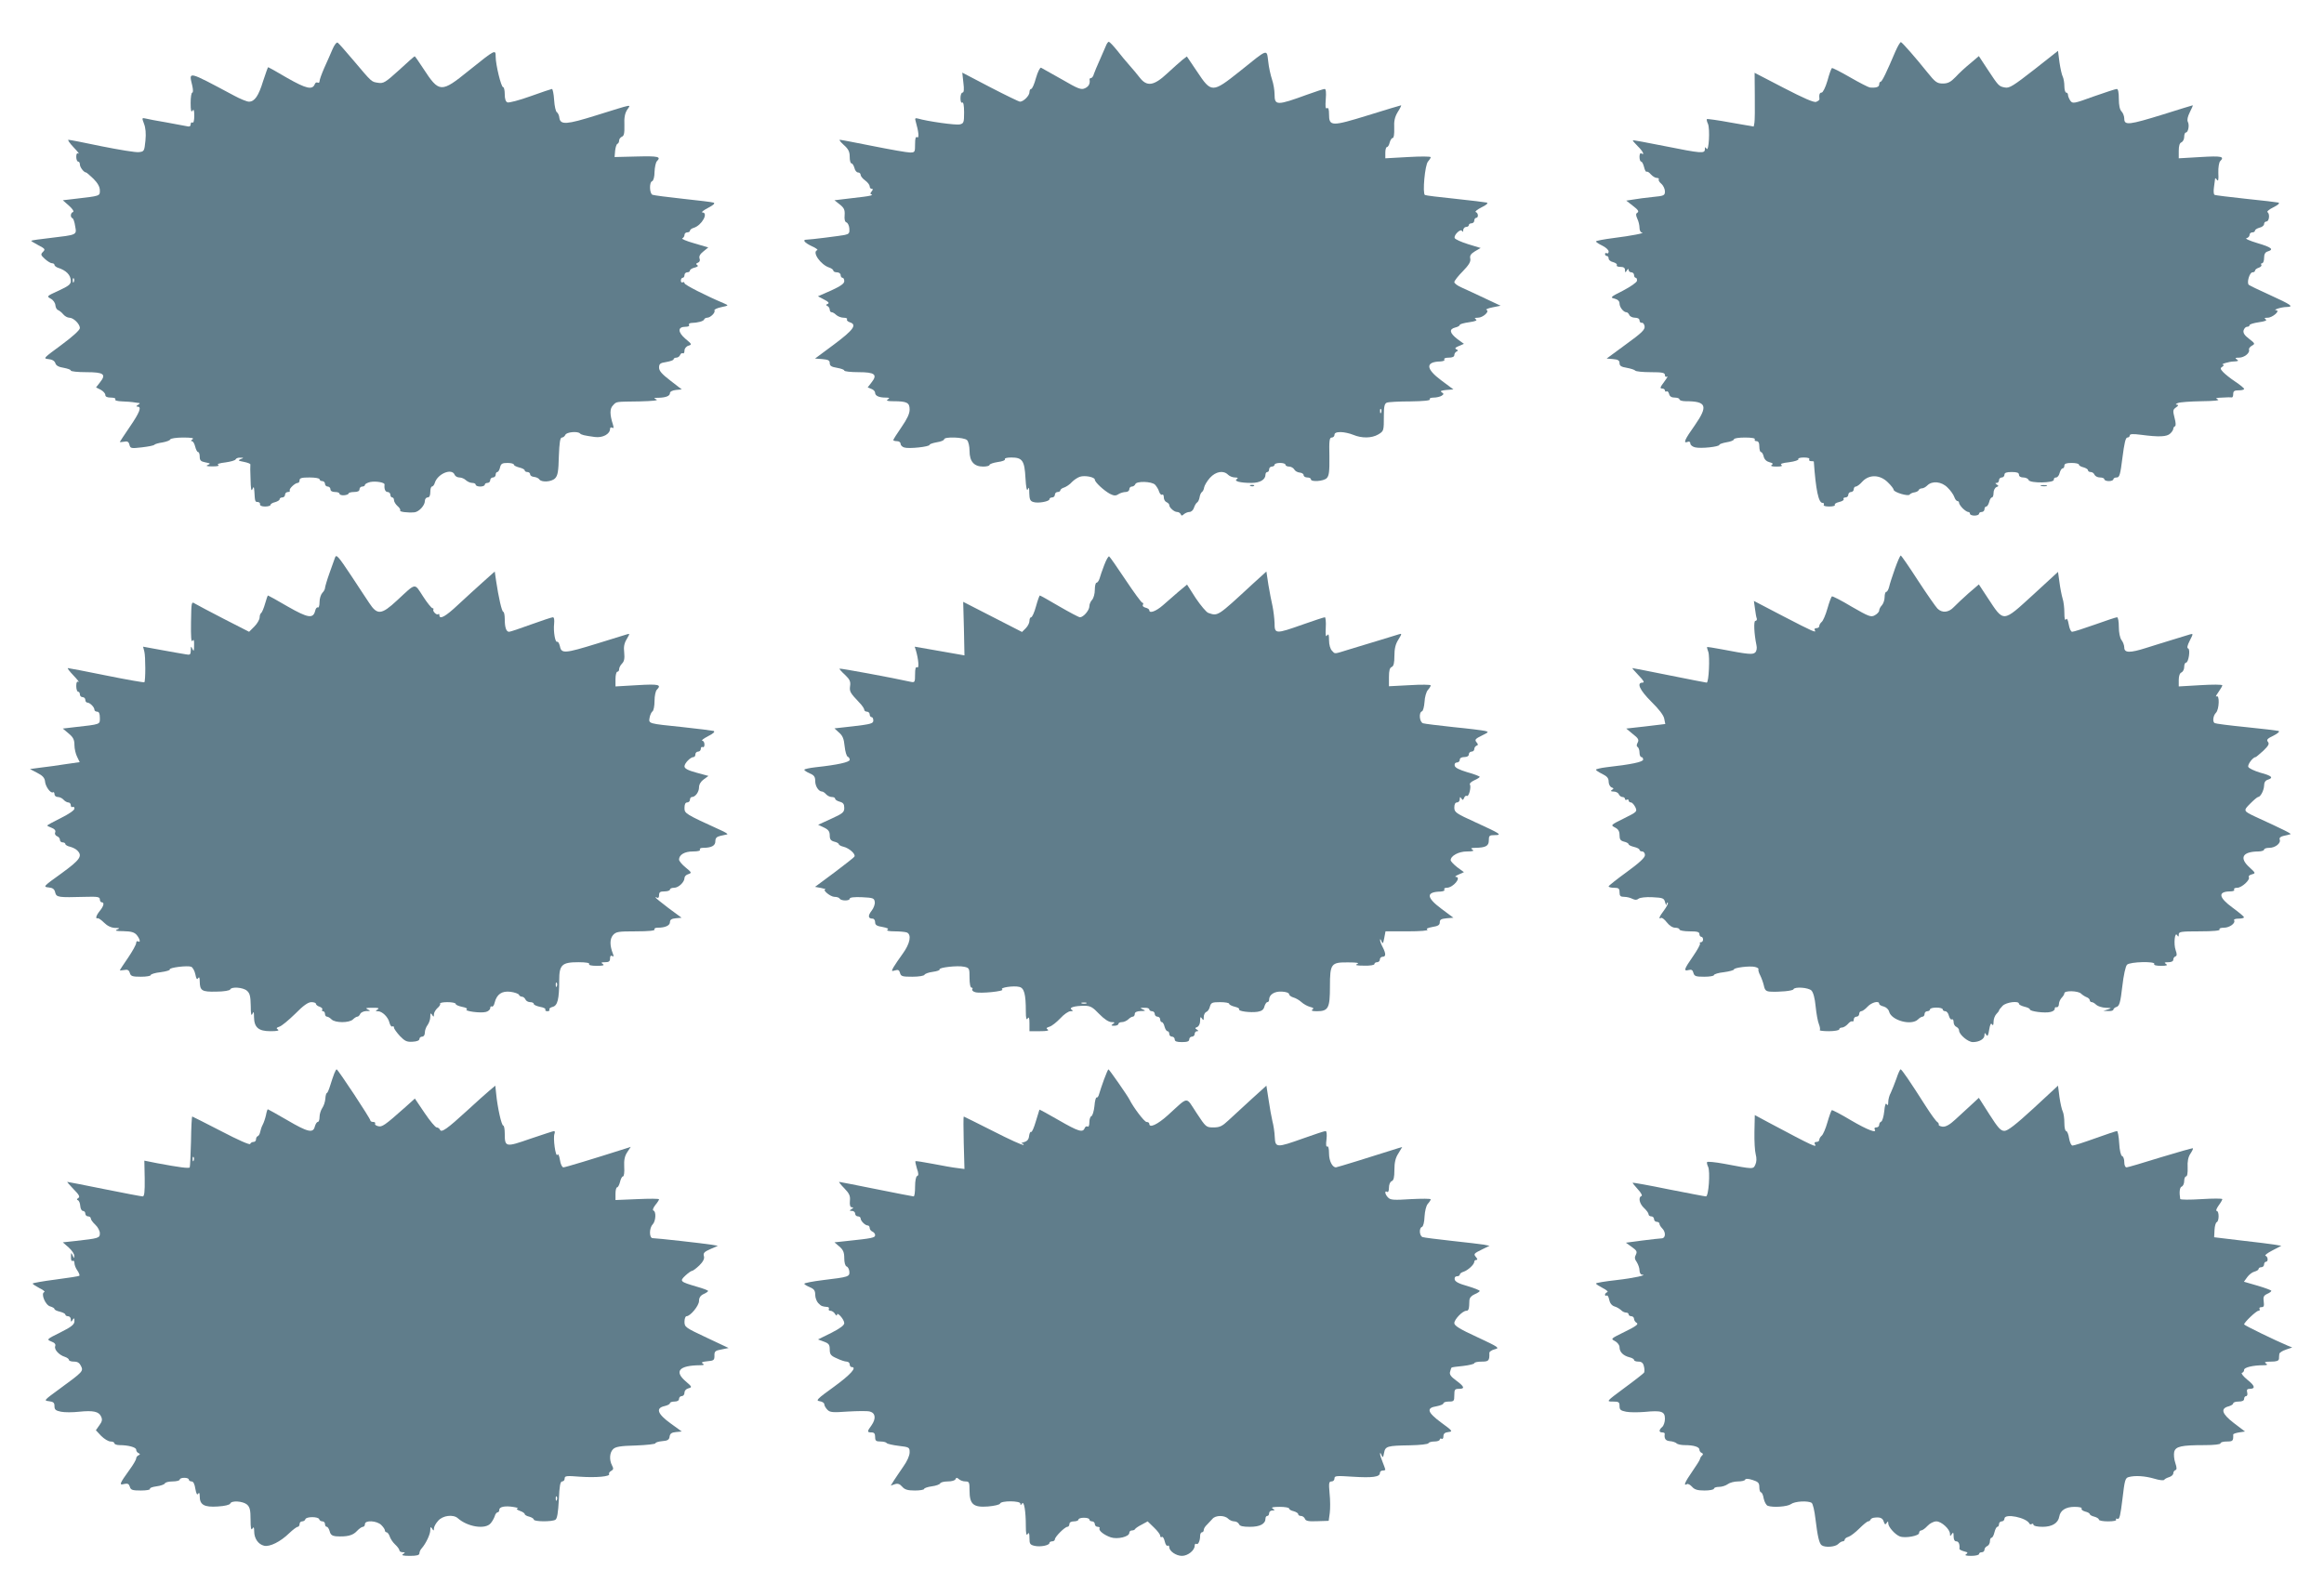
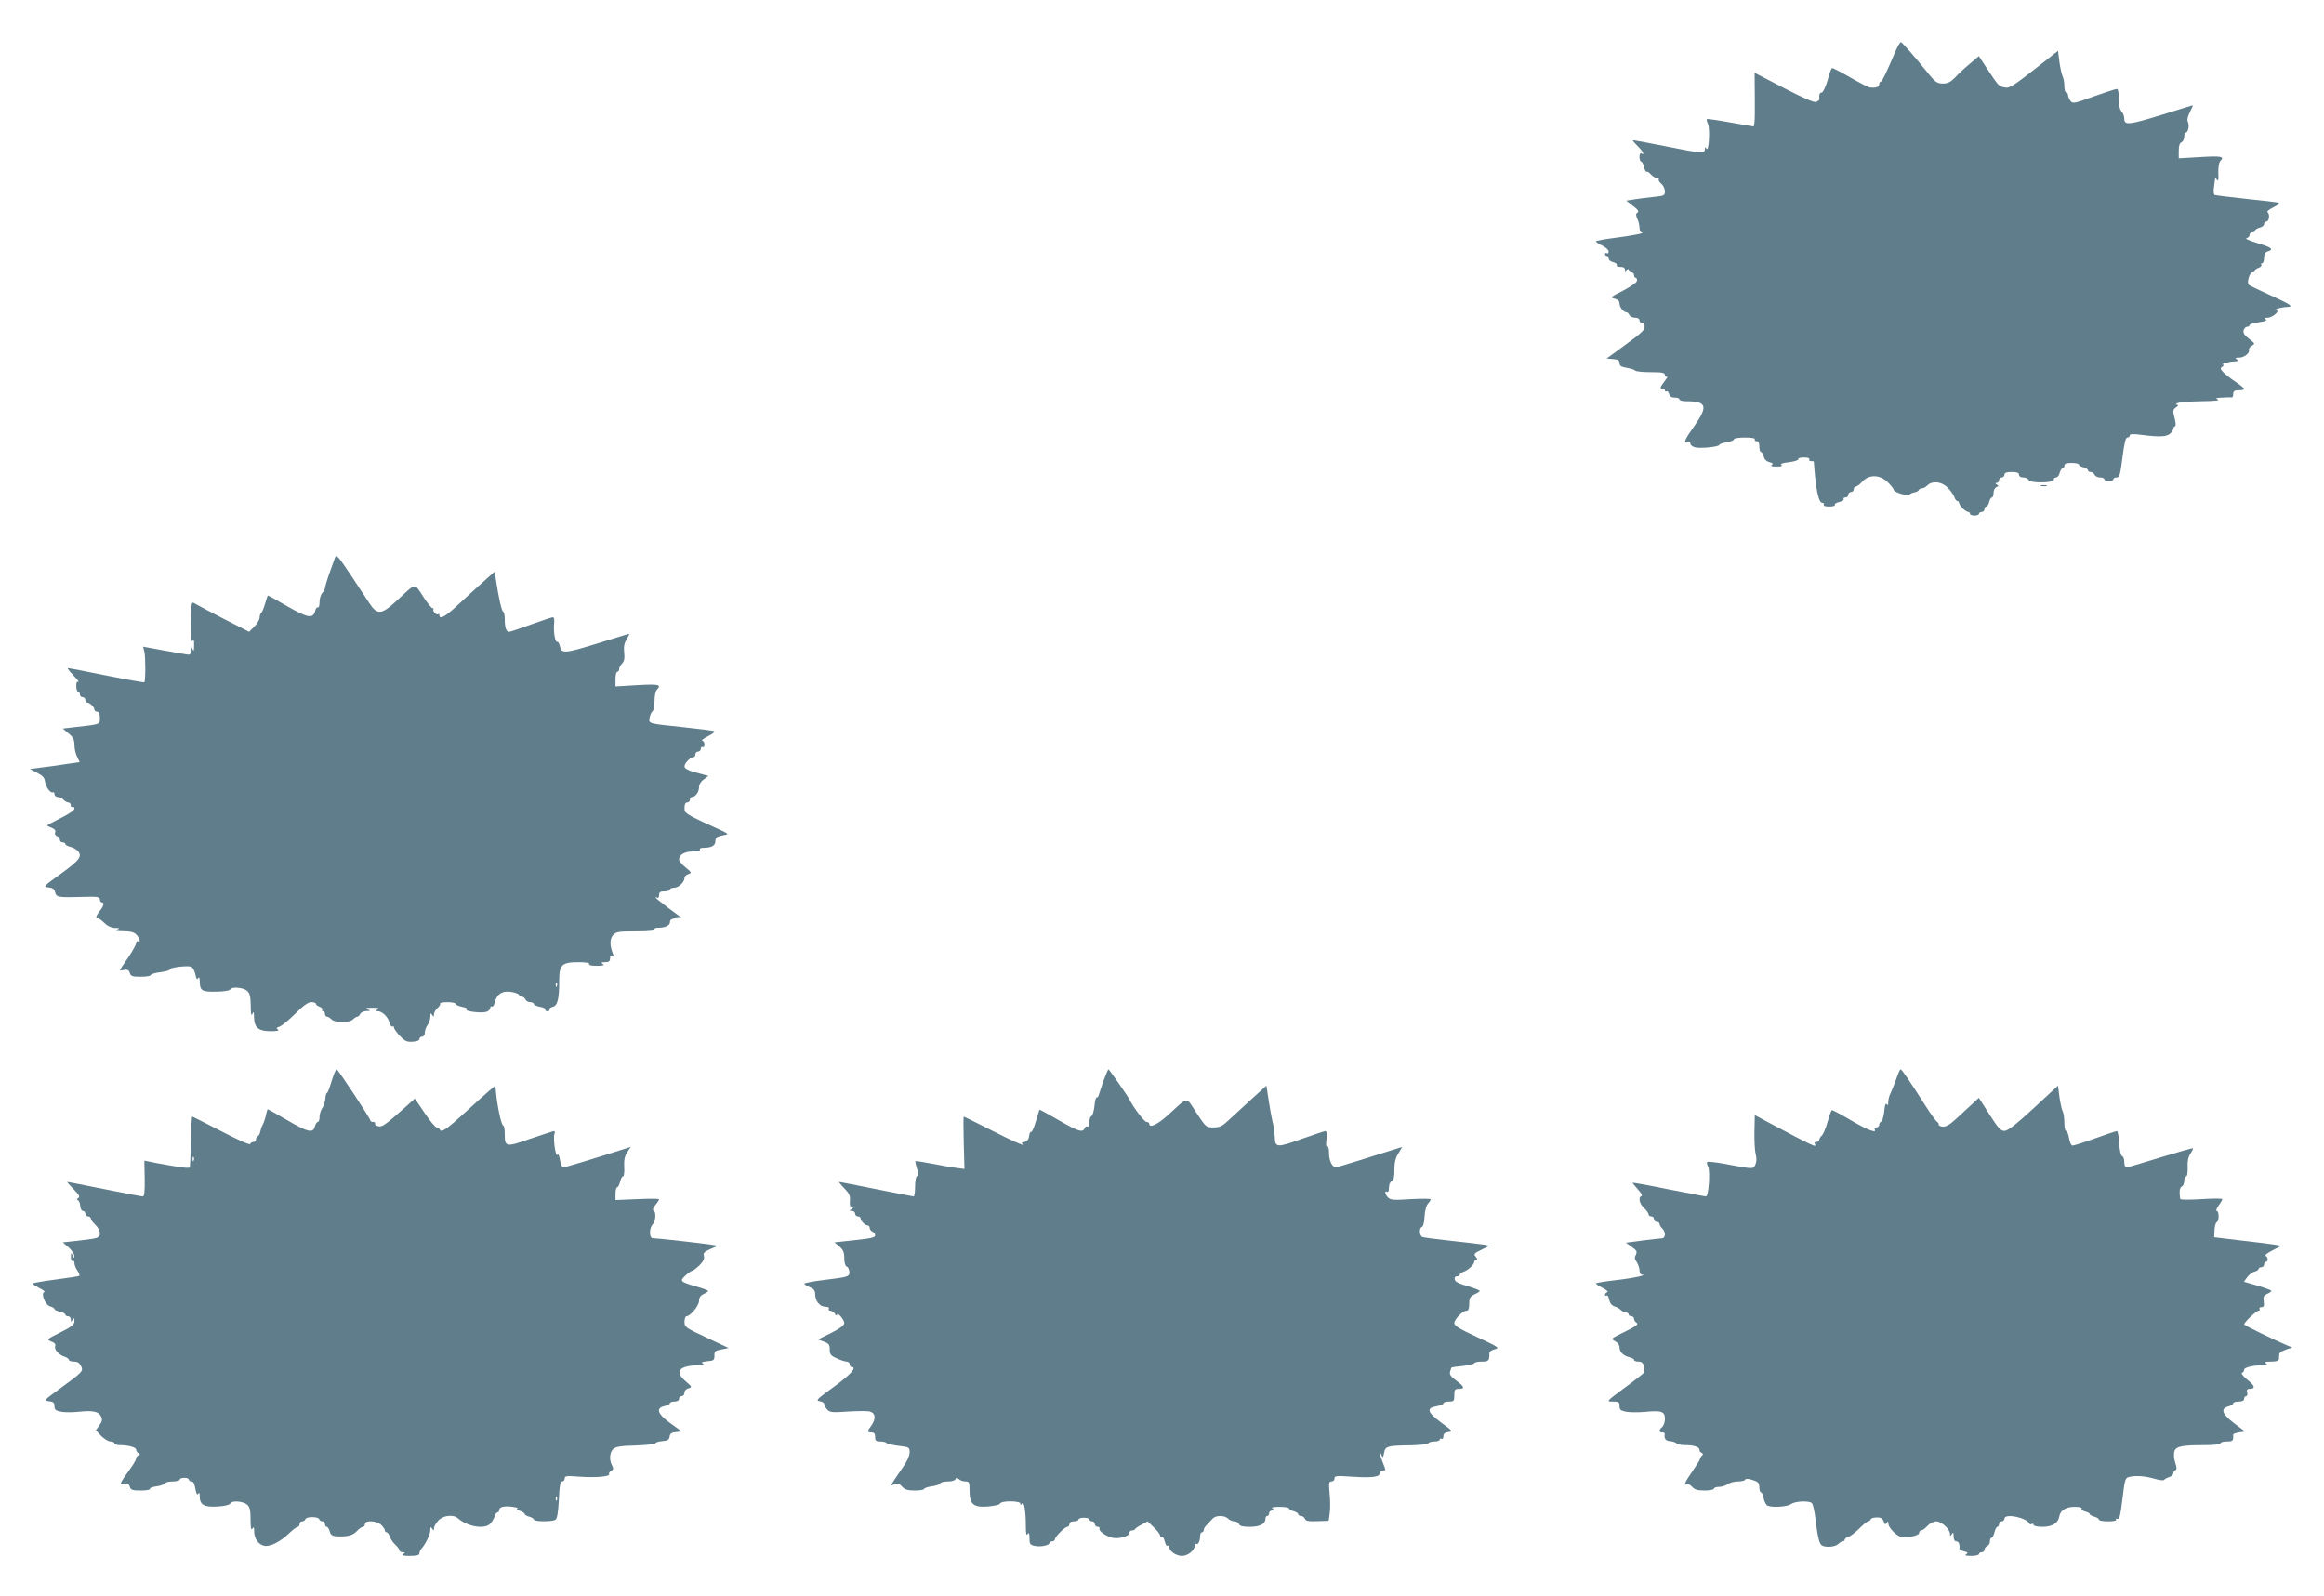
<svg xmlns="http://www.w3.org/2000/svg" version="1.0" width="1280pt" height="879pt" viewBox="0 0 1280 879" preserveAspectRatio="xMidYMid meet">
  <g transform="translate(0,879) scale(0.1,-0.1)" fill="#607d8b" stroke="none">
-     <path d="M1831 8518 c-10 -24 -30 -69 -45 -102 -14 -32 -26 -65 -26 -73 0 -8 -5 -11 -10 -8 -6 3 -13 0 -16 -8 -13 -34 -47 -26 -151 33 -56 33 -104 60 -106 60 -2 0 -14 -35 -28 -77 -25 -82 -47 -113 -78 -113 -11 0 -48 15 -83 34 -259 138 -248 135 -229 54 5 -22 5 -38 0 -38 -5 0 -9 -26 -9 -57 0 -41 3 -54 10 -43 7 11 10 3 10 -28 0 -26 -4 -41 -10 -37 -5 3 -10 -1 -10 -10 0 -11 -7 -14 -22 -10 -13 2 -63 12 -113 21 -49 8 -100 18 -112 21 -22 5 -22 4 -10 -28 9 -23 12 -54 8 -94 -6 -58 -7 -60 -37 -63 -17 -2 -108 13 -203 32 -95 20 -177 36 -184 36 -6 0 7 -19 28 -41 22 -23 34 -39 28 -35 -9 5 -13 -1 -13 -18 0 -14 5 -26 10 -26 6 0 10 -7 10 -16 0 -15 22 -44 34 -44 3 0 21 -16 41 -35 24 -24 35 -45 35 -64 0 -31 4 -30 -144 -47 l-60 -7 34 -30 c20 -18 29 -32 22 -35 -14 -4 -16 -29 -3 -34 5 -1 12 -22 15 -44 9 -49 12 -47 -139 -65 -55 -6 -102 -13 -103 -15 -2 -1 15 -12 38 -24 38 -20 41 -23 27 -37 -14 -14 -13 -18 10 -39 14 -13 32 -24 39 -24 8 0 14 -4 14 -9 0 -5 8 -11 17 -15 48 -15 73 -41 73 -74 0 -18 -13 -28 -67 -53 -66 -30 -67 -31 -44 -44 14 -7 25 -23 26 -36 1 -13 8 -25 15 -27 7 -3 20 -13 28 -23 9 -11 24 -19 34 -19 23 0 58 -35 58 -57 0 -11 -41 -48 -102 -93 -99 -73 -102 -75 -71 -78 21 -2 34 -10 38 -23 4 -13 19 -21 46 -25 21 -4 39 -10 39 -15 0 -5 38 -9 85 -9 97 0 112 -11 75 -57 l-21 -27 26 -13 c14 -8 25 -20 25 -28 0 -10 10 -15 31 -15 17 0 28 -4 24 -10 -4 -6 12 -10 39 -11 25 -1 51 -3 56 -4 6 -1 18 -3 28 -4 15 -1 15 -3 2 -11 -10 -6 -11 -10 -2 -10 23 0 12 -31 -43 -111 -30 -44 -55 -82 -55 -83 0 -2 11 -1 24 1 17 4 25 0 29 -17 5 -20 9 -21 69 -14 35 4 65 10 68 14 3 4 23 10 45 13 22 4 41 11 43 17 2 5 34 10 70 10 47 0 63 -3 52 -10 -9 -6 -10 -10 -3 -10 6 0 14 -13 18 -30 4 -16 11 -30 16 -30 5 0 9 -11 9 -25 0 -21 6 -27 32 -32 27 -5 29 -7 13 -14 -14 -5 -7 -8 25 -8 28 0 40 3 32 8 -9 5 6 10 40 14 29 4 54 11 56 17 2 5 13 10 25 9 21 0 21 -1 2 -8 -16 -7 -13 -9 18 -15 20 -4 36 -10 36 -14 -1 -4 -1 -41 1 -82 1 -52 4 -69 10 -55 7 17 9 15 11 -12 3 -56 4 -58 19 -58 8 -1 14 -6 12 -13 -1 -7 10 -12 28 -12 16 0 30 4 30 9 0 5 11 12 25 15 14 4 25 11 25 16 0 6 7 10 15 10 8 0 15 7 15 15 0 8 7 15 16 15 8 0 13 4 10 8 -6 9 29 42 44 42 6 0 10 7 10 15 0 12 13 15 55 15 30 0 55 -4 55 -10 0 -5 7 -10 15 -10 8 0 15 -7 15 -15 0 -8 7 -15 15 -15 8 0 15 -7 15 -15 0 -9 9 -15 25 -15 14 0 25 -4 25 -10 0 -5 11 -9 25 -8 14 1 25 6 25 10 0 4 14 8 30 8 20 0 30 5 30 15 0 8 7 15 15 15 8 0 15 4 15 9 0 5 13 12 29 16 30 6 81 -2 79 -14 -3 -24 4 -41 17 -41 8 0 15 -7 15 -15 0 -8 5 -15 10 -15 6 0 10 -7 10 -15 0 -8 9 -23 19 -32 11 -9 18 -20 15 -25 -5 -7 39 -13 78 -10 25 2 58 38 58 62 0 11 7 20 15 20 10 0 15 10 15 30 0 17 4 30 9 30 5 0 13 9 16 21 16 50 94 82 109 44 3 -8 15 -15 26 -15 12 0 28 -7 36 -15 9 -8 24 -15 35 -15 10 0 19 -4 19 -10 0 -5 11 -10 25 -10 14 0 25 5 25 10 0 6 7 10 15 10 8 0 15 7 15 15 0 8 7 15 15 15 8 0 15 7 15 15 0 8 4 15 9 15 5 0 12 11 15 25 5 21 12 25 41 25 19 0 35 -4 35 -9 0 -5 14 -12 30 -16 17 -4 30 -11 30 -16 0 -5 7 -9 15 -9 8 0 15 -6 15 -13 0 -7 10 -13 22 -14 11 -1 24 -7 28 -13 11 -18 67 -15 87 5 15 15 19 38 21 122 3 76 7 103 17 103 7 0 15 7 19 15 6 15 66 21 80 8 7 -8 23 -12 82 -20 43 -6 84 16 84 45 0 7 5 10 12 6 8 -5 9 0 4 17 -18 56 -18 88 0 106 21 22 10 20 147 22 73 2 105 5 92 11 -17 7 -15 9 12 9 41 1 63 10 63 26 0 8 14 15 33 17 l32 3 -62 48 c-47 36 -63 54 -63 72 0 21 6 26 40 31 22 4 40 10 40 15 0 5 7 9 15 9 9 0 18 7 21 15 4 8 10 12 15 9 5 -3 9 4 9 15 0 11 9 23 22 27 20 6 19 8 -17 38 -43 37 -43 66 0 66 15 0 24 4 20 10 -3 6 2 10 12 11 37 1 68 10 71 19 2 6 10 10 17 10 18 0 47 29 40 40 -3 5 14 13 37 18 42 9 42 9 18 20 -102 43 -220 103 -220 112 0 6 -4 8 -10 5 -5 -3 -10 1 -10 9 0 9 5 16 10 16 6 0 10 7 10 15 0 8 7 15 15 15 8 0 15 4 15 10 0 5 12 13 26 16 16 4 22 9 14 14 -8 5 -7 9 4 13 10 4 13 13 9 23 -4 12 2 24 21 39 l27 22 -78 23 c-43 12 -72 25 -65 27 6 3 12 11 12 19 0 8 7 14 15 14 8 0 15 4 15 9 0 5 9 13 21 16 45 14 83 84 47 85 -7 1 7 12 32 25 30 16 40 25 30 29 -8 3 -84 12 -168 21 -84 9 -160 19 -168 22 -17 6 -19 70 -2 75 7 3 13 24 13 51 1 26 7 53 13 59 25 25 8 29 -110 26 l-123 -3 3 35 c2 19 8 37 13 38 5 2 9 10 9 18 0 8 7 17 15 21 12 4 15 19 14 64 -2 41 3 65 15 84 21 32 41 35 -172 -31 -160 -50 -195 -53 -201 -14 -1 14 -8 28 -14 32 -6 3 -13 34 -15 67 -2 34 -8 61 -12 61 -3 0 -57 -18 -118 -40 -61 -22 -118 -37 -127 -34 -10 4 -15 19 -15 45 0 21 -4 39 -9 39 -11 0 -41 124 -41 168 0 41 -1 41 -148 -77 -153 -124 -163 -123 -251 12 -24 37 -45 67 -47 67 -2 0 -41 -34 -86 -76 -75 -68 -86 -75 -116 -70 -37 6 -32 1 -135 123 -43 51 -82 95 -87 98 -6 4 -19 -13 -29 -37z m-1424 -1280 c-3 -8 -6 -5 -6 6 -1 11 2 17 5 13 3 -3 4 -12 1 -19z" />
-     <path d="M6090 8535 c-6 -15 -21 -49 -34 -78 -13 -29 -27 -62 -31 -74 -3 -13 -11 -23 -16 -23 -5 0 -8 -3 -8 -7 4 -24 -4 -39 -25 -49 -21 -10 -37 -4 -128 49 -56 32 -108 61 -114 64 -6 2 -18 -22 -28 -56 -9 -34 -21 -61 -27 -61 -5 0 -9 -8 -9 -18 0 -19 -33 -52 -52 -52 -6 0 -80 36 -165 80 l-153 80 6 -55 c5 -38 3 -55 -5 -55 -6 0 -11 -14 -11 -31 0 -17 4 -28 10 -24 6 4 10 -16 10 -54 0 -55 -2 -61 -23 -66 -21 -6 -181 17 -231 32 -16 4 -18 2 -12 -18 16 -55 19 -92 8 -85 -9 5 -12 -6 -12 -38 0 -44 -1 -46 -28 -46 -16 0 -107 16 -202 35 -95 19 -178 35 -184 35 -6 0 4 -13 22 -29 25 -22 32 -37 32 -65 0 -20 4 -36 10 -36 5 0 12 -11 16 -25 3 -14 12 -25 20 -25 8 0 14 -6 14 -13 0 -7 11 -21 25 -31 14 -10 25 -25 25 -32 0 -8 5 -14 11 -14 8 0 8 -4 0 -14 -9 -11 -9 -15 1 -18 7 -3 -14 -8 -47 -12 -33 -4 -82 -10 -109 -13 l-50 -6 29 -23 c24 -19 29 -30 27 -59 -2 -23 1 -37 10 -40 8 -3 15 -19 16 -34 2 -25 -2 -30 -25 -35 -31 -6 -190 -26 -210 -26 -26 0 -12 -17 28 -36 23 -10 36 -20 30 -22 -30 -10 19 -81 67 -96 12 -4 22 -12 22 -17 0 -5 9 -9 20 -9 11 0 20 -7 20 -15 0 -8 5 -15 10 -15 6 0 10 -8 10 -19 0 -13 -20 -27 -72 -51 l-73 -32 34 -18 c24 -12 30 -19 20 -24 -11 -4 -11 -7 -1 -12 6 -3 12 -12 12 -20 0 -8 5 -14 11 -14 6 0 17 -7 25 -15 9 -8 27 -15 40 -15 14 0 23 -4 19 -9 -3 -5 4 -12 15 -16 42 -13 21 -42 -86 -122 l-105 -78 40 -3 c33 -3 41 -7 41 -22 0 -15 9 -21 40 -26 22 -4 40 -10 40 -15 0 -5 36 -9 79 -9 90 0 106 -13 70 -58 l-20 -26 20 -8 c12 -4 21 -14 21 -22 0 -16 21 -26 58 -26 21 0 24 -2 12 -10 -11 -7 -3 -10 30 -10 76 0 90 -8 90 -46 0 -23 -14 -52 -45 -97 -25 -36 -45 -68 -45 -71 0 -3 9 -6 20 -6 11 0 20 -6 20 -14 0 -8 9 -18 21 -21 25 -8 139 4 139 15 0 4 18 10 40 14 22 3 40 11 40 16 0 16 109 12 126 -4 8 -8 14 -34 14 -60 0 -58 25 -86 75 -86 19 0 35 4 35 9 0 5 20 12 45 16 25 3 43 10 40 16 -4 5 12 9 35 9 61 0 73 -17 78 -113 3 -54 8 -75 13 -62 6 15 8 9 8 -22 1 -33 5 -43 22 -48 26 -9 89 3 89 15 0 6 7 10 15 10 8 0 15 7 15 15 0 8 7 15 15 15 8 0 15 4 15 9 0 5 10 13 22 16 11 4 31 17 42 30 12 12 31 25 44 29 27 9 82 -2 82 -16 0 -14 50 -60 83 -78 22 -11 32 -12 47 -2 11 7 29 12 40 12 11 0 20 7 20 15 0 8 6 15 14 15 8 0 16 6 19 13 6 18 90 16 109 -3 8 -9 19 -26 22 -38 4 -12 12 -20 17 -17 5 4 9 -3 9 -15 0 -11 7 -23 15 -26 8 -4 15 -10 15 -16 0 -14 27 -38 43 -38 9 0 17 -6 20 -12 4 -10 7 -10 18 0 7 6 21 12 30 12 10 0 21 10 25 23 4 12 11 25 17 29 6 3 12 17 14 29 2 13 8 26 13 29 5 3 11 15 12 25 2 11 16 35 32 53 32 35 74 43 100 17 8 -8 25 -15 38 -15 16 0 19 -3 10 -9 -18 -11 18 -21 80 -21 48 0 78 18 78 46 0 8 5 14 10 14 6 0 10 7 10 15 0 8 7 15 15 15 8 0 15 5 15 10 0 6 14 10 30 10 17 0 30 -4 30 -10 0 -5 9 -10 20 -10 10 0 23 -7 28 -15 4 -9 18 -17 30 -18 12 -1 22 -7 22 -14 0 -7 9 -13 20 -13 11 0 20 -4 20 -10 0 -16 70 -11 87 6 13 13 16 36 15 120 -2 87 0 104 13 104 8 0 15 7 15 15 0 10 10 15 34 15 18 0 50 -7 69 -15 48 -20 102 -19 138 2 31 19 31 18 31 108 0 46 4 62 16 67 10 4 68 7 130 7 73 1 111 5 107 11 -4 6 6 10 22 10 15 0 35 5 43 10 13 9 13 11 1 19 -11 7 -4 10 25 13 l39 3 -67 50 c-86 64 -88 102 -5 104 16 1 26 5 22 11 -4 6 7 10 24 10 20 0 31 5 31 14 0 8 6 17 13 20 9 5 9 7 -2 12 -10 5 -6 10 14 18 l28 12 -37 27 c-42 33 -46 54 -11 63 14 3 25 10 25 14 0 5 23 11 51 15 35 5 47 10 38 16 -10 6 -7 9 11 9 28 0 67 36 47 43 -7 2 8 9 33 14 l45 9 -85 40 c-47 22 -104 49 -127 59 -24 10 -43 24 -43 31 0 7 21 34 46 59 34 35 45 53 42 70 -4 17 3 27 26 41 l31 18 -69 21 c-38 12 -72 27 -74 34 -6 17 35 55 41 38 3 -7 6 -4 6 6 1 9 8 17 16 17 8 0 15 5 15 10 0 6 7 10 15 10 8 0 15 7 15 15 0 8 5 15 10 15 14 0 13 27 -2 32 -6 2 8 14 32 26 27 13 38 23 29 26 -8 2 -86 12 -173 21 -88 9 -163 18 -168 21 -14 9 0 165 17 184 8 9 15 20 15 24 0 5 -56 5 -125 1 l-125 -7 0 31 c0 17 4 31 9 31 5 0 12 11 15 25 4 14 11 25 17 25 6 0 9 22 8 54 -2 40 3 62 20 90 13 20 20 36 18 36 -3 0 -85 -25 -182 -55 -201 -62 -215 -62 -215 6 0 27 -4 38 -11 33 -9 -5 -10 9 -7 50 3 36 1 56 -6 56 -6 0 -49 -14 -96 -31 -167 -61 -180 -61 -180 1 0 22 -6 59 -14 82 -8 24 -18 69 -21 100 -9 69 2 73 -157 -55 -151 -120 -156 -120 -235 -1 l-56 83 -25 -19 c-14 -11 -51 -45 -84 -75 -73 -68 -111 -74 -151 -22 -13 17 -39 48 -56 67 -17 19 -48 56 -68 82 -21 26 -41 47 -46 48 -4 0 -12 -11 -17 -25z m1517 -2017 c-3 -8 -6 -5 -6 6 -1 11 2 17 5 13 3 -3 4 -12 1 -19z" />
    <path d="M10440 8508 c-48 -113 -74 -168 -82 -168 -4 0 -8 -7 -8 -15 0 -14 -16 -20 -51 -17 -8 1 -57 26 -109 56 -52 30 -97 53 -100 51 -4 -2 -15 -33 -25 -70 -11 -37 -25 -65 -32 -65 -11 0 -15 -11 -12 -37 0 -4 -8 -10 -18 -14 -12 -5 -69 20 -179 77 l-160 83 1 -127 c1 -70 0 -136 -2 -148 l-4 -21 -127 22 c-70 13 -129 21 -131 19 -2 -2 0 -14 6 -26 12 -28 5 -157 -8 -137 -7 11 -9 10 -9 -3 0 -25 -20 -23 -220 17 -95 19 -175 34 -177 32 -1 -2 11 -16 27 -32 28 -27 41 -53 20 -40 -6 4 -10 -5 -10 -19 0 -14 4 -26 9 -26 5 0 12 -14 16 -30 4 -17 10 -28 14 -26 4 3 15 -4 24 -15 9 -10 24 -19 32 -19 9 0 14 -4 11 -8 -3 -5 4 -16 15 -25 10 -9 19 -28 19 -41 0 -23 -5 -25 -67 -31 -38 -4 -86 -10 -107 -14 l-39 -6 37 -29 c28 -21 34 -31 25 -37 -10 -6 -10 -13 -1 -34 7 -14 12 -37 12 -50 0 -14 6 -25 13 -26 24 -2 -59 -18 -155 -30 -54 -7 -98 -15 -98 -19 0 -3 16 -14 35 -23 19 -9 35 -24 35 -32 0 -9 -4 -13 -10 -10 -5 3 -10 1 -10 -4 0 -6 5 -11 10 -11 6 0 10 -6 10 -14 0 -8 11 -17 25 -20 14 -4 23 -11 20 -16 -3 -6 5 -10 19 -10 18 0 26 -5 26 -17 0 -15 2 -16 10 -3 6 10 10 11 10 3 0 -7 7 -13 15 -13 8 0 15 -7 15 -15 0 -8 4 -15 9 -15 5 0 8 -7 7 -17 -2 -9 -35 -32 -77 -54 -70 -35 -72 -38 -46 -44 18 -5 27 -14 27 -27 0 -20 22 -48 38 -48 6 0 12 -7 16 -15 3 -8 17 -15 31 -15 16 0 25 -6 25 -15 0 -8 6 -14 12 -13 7 2 14 -7 16 -19 3 -19 -16 -37 -103 -100 l-106 -78 36 -3 c27 -2 35 -8 35 -22 0 -15 9 -21 40 -26 22 -4 43 -11 46 -15 3 -5 41 -9 85 -9 65 0 79 -3 79 -16 0 -9 5 -12 12 -8 6 4 -1 -9 -16 -29 -22 -29 -25 -37 -12 -37 9 0 16 -5 16 -11 0 -5 4 -8 9 -5 5 3 11 -3 14 -14 3 -14 14 -20 31 -20 14 0 26 -4 26 -10 0 -5 15 -10 34 -10 115 0 125 -25 51 -132 -57 -80 -66 -102 -40 -92 9 4 15 0 15 -9 0 -8 12 -18 26 -21 31 -8 134 3 134 14 0 4 18 10 40 14 22 3 40 11 40 16 0 6 27 10 61 10 37 0 58 -4 54 -10 -3 -5 1 -10 9 -10 11 0 16 -9 16 -30 0 -16 4 -30 9 -30 5 0 12 -11 15 -25 4 -16 16 -27 32 -31 19 -5 22 -9 12 -15 -8 -6 1 -9 27 -9 26 0 35 3 26 9 -8 6 6 11 43 15 31 4 54 12 51 17 -4 5 10 9 30 9 22 0 34 -4 30 -10 -3 -5 1 -10 9 -10 9 0 16 -1 16 -2 11 -157 26 -228 48 -228 7 0 10 -4 7 -10 -4 -6 8 -10 30 -10 20 0 34 4 31 9 -4 5 7 12 24 16 17 4 28 11 24 16 -3 5 2 9 10 9 9 0 16 7 16 15 0 8 7 15 15 15 8 0 15 7 15 15 0 8 5 15 11 15 7 0 23 12 37 28 38 40 97 38 140 -5 18 -17 32 -36 32 -41 0 -13 80 -38 88 -26 4 5 16 11 27 12 11 2 22 8 23 13 2 5 10 9 17 9 8 0 21 7 30 16 27 27 79 22 112 -12 17 -16 33 -40 37 -52 4 -12 12 -22 17 -22 5 0 9 -4 9 -10 0 -5 9 -19 20 -30 11 -11 25 -20 30 -20 6 0 10 -4 10 -10 0 -5 11 -10 25 -10 14 0 25 5 25 10 0 6 7 10 15 10 8 0 15 7 15 15 0 8 4 15 10 15 5 0 12 11 16 25 3 14 10 25 15 25 5 0 9 11 9 25 0 14 7 28 16 32 13 5 13 7 2 14 -10 7 -10 9 0 9 6 0 12 7 12 15 0 8 7 15 15 15 8 0 15 7 15 15 0 11 11 15 40 15 29 0 40 -4 40 -15 0 -9 9 -15 24 -15 13 0 26 -6 29 -14 7 -19 143 -17 139 2 -1 6 4 12 12 12 8 0 17 11 20 25 4 14 11 25 16 25 6 0 10 7 10 15 0 11 11 15 40 15 22 0 40 -4 40 -9 0 -5 11 -12 25 -15 14 -4 25 -11 25 -16 0 -6 7 -10 15 -10 9 0 18 -7 21 -15 4 -8 17 -15 30 -15 13 0 24 -4 24 -10 0 -5 11 -10 25 -10 14 0 25 5 25 10 0 6 8 10 18 10 16 0 20 15 32 110 10 78 17 110 27 110 7 0 13 5 13 11 0 9 17 10 63 4 98 -13 142 -11 160 7 10 9 17 21 17 26 0 6 4 12 9 14 6 2 5 20 -2 46 -10 40 -10 45 8 58 14 10 15 14 4 15 -8 0 -6 4 6 9 11 5 70 9 130 10 71 1 103 4 90 10 -16 7 -10 9 25 10 25 2 48 2 53 1 4 0 7 8 7 19 0 16 7 20 30 20 17 0 30 3 30 8 0 4 -22 22 -49 40 -27 18 -57 42 -67 53 -16 17 -16 22 -4 29 8 6 11 10 5 11 -21 1 31 18 60 18 23 1 27 4 15 11 -12 8 -9 10 12 10 29 0 61 26 55 44 -2 6 5 16 16 22 18 10 18 12 -16 38 -25 19 -33 32 -30 46 3 11 12 20 19 20 8 0 14 4 14 9 0 5 23 12 51 16 35 5 47 10 38 16 -10 6 -7 9 11 9 26 0 71 39 47 41 -23 1 28 18 57 18 42 1 27 12 -94 67 -58 26 -109 51 -114 55 -13 11 4 69 20 69 8 0 14 4 14 9 0 5 9 13 20 16 11 4 18 11 15 16 -4 5 -1 9 4 9 6 0 11 13 11 29 0 21 6 32 20 36 36 11 21 23 -57 46 -43 13 -70 25 -60 27 9 2 17 10 17 18 0 8 7 14 15 14 8 0 15 4 15 10 0 5 11 12 25 16 14 3 25 12 25 20 0 8 6 14 13 14 15 0 20 42 6 51 -6 3 9 16 32 27 26 13 37 23 28 26 -8 2 -88 12 -179 21 -91 10 -169 19 -173 22 -5 3 -6 21 -3 42 3 20 5 41 6 46 0 6 5 3 10 -5 8 -11 10 0 8 38 -1 30 4 58 10 64 26 26 9 30 -108 23 l-120 -7 0 41 c0 28 5 44 15 47 8 4 15 17 15 30 0 13 4 24 9 24 13 0 21 41 11 59 -5 10 -1 29 11 53 11 21 18 38 16 38 -1 0 -74 -22 -162 -50 -188 -58 -215 -62 -215 -24 0 14 -7 32 -15 40 -10 10 -15 35 -15 70 0 34 -4 54 -11 54 -7 0 -64 -19 -127 -41 -110 -40 -116 -41 -129 -24 -7 11 -13 25 -13 32 0 7 -4 13 -10 13 -5 0 -10 16 -10 35 0 19 -4 43 -9 53 -5 9 -13 45 -18 79 l-8 63 -132 -104 c-113 -88 -136 -103 -160 -98 -34 6 -36 9 -96 100 l-48 73 -47 -40 c-26 -21 -63 -55 -81 -75 -27 -28 -43 -36 -70 -36 -32 0 -42 7 -86 62 -64 80 -136 162 -145 166 -4 1 -17 -21 -30 -50z" />
-     <path d="M6888 6113 c7 -3 16 -2 19 1 4 3 -2 6 -13 5 -11 0 -14 -3 -6 -6z" />
    <path d="M11243 6113 c9 -2 23 -2 30 0 6 3 -1 5 -18 5 -16 0 -22 -2 -12 -5z" />
    <path d="M1845 5718 c-2 -7 -16 -45 -30 -84 -14 -39 -25 -77 -25 -83 0 -7 -7 -19 -15 -27 -8 -9 -15 -31 -15 -50 0 -19 -4 -33 -9 -30 -5 3 -12 -5 -15 -18 -11 -45 -39 -41 -151 23 -58 34 -107 61 -109 61 -2 0 -9 -20 -16 -45 -7 -25 -17 -48 -21 -51 -5 -3 -9 -14 -9 -25 0 -11 -13 -34 -29 -50 l-29 -29 -139 71 c-76 39 -147 77 -159 84 -20 13 -20 11 -22 -104 -1 -78 1 -111 8 -101 7 11 10 4 9 -25 0 -31 -2 -36 -9 -20 -8 18 -9 17 -9 -7 -1 -24 -4 -27 -28 -22 -16 2 -74 13 -131 23 l-104 19 7 -27 c7 -27 7 -162 0 -169 -2 -2 -96 14 -209 37 -112 23 -208 41 -212 41 -5 0 10 -19 31 -41 22 -23 34 -39 27 -35 -8 5 -12 -2 -12 -23 0 -17 5 -31 10 -31 6 0 10 -7 10 -15 0 -8 7 -15 15 -15 8 0 15 -7 15 -15 0 -8 5 -15 11 -15 14 0 39 -25 39 -39 0 -6 7 -11 15 -11 10 0 15 -10 15 -34 0 -37 8 -35 -145 -52 l-59 -7 32 -27 c25 -21 32 -34 32 -64 0 -20 7 -50 15 -65 l14 -29 -77 -11 c-42 -7 -104 -15 -137 -19 l-60 -8 40 -21 c30 -15 41 -28 43 -47 2 -28 31 -68 44 -60 4 3 8 -2 8 -10 0 -9 8 -16 19 -16 10 0 24 -7 31 -15 7 -8 19 -15 26 -15 8 0 14 -7 14 -16 0 -8 5 -12 10 -9 6 3 10 -1 10 -9 0 -9 -31 -30 -75 -52 -41 -20 -75 -39 -75 -41 0 -2 11 -8 25 -13 16 -6 23 -15 19 -25 -4 -8 1 -17 10 -21 9 -3 16 -12 16 -20 0 -8 7 -14 15 -14 8 0 15 -4 15 -9 0 -5 12 -12 26 -15 15 -4 33 -13 40 -21 30 -30 15 -51 -88 -126 -99 -71 -102 -74 -71 -77 23 -2 33 -9 37 -28 7 -27 17 -28 164 -24 69 2 82 0 82 -14 0 -9 5 -16 10 -16 16 0 12 -20 -10 -47 -21 -26 -26 -45 -12 -41 4 2 20 -9 35 -24 18 -18 39 -28 60 -29 27 0 29 -2 12 -9 -15 -6 -5 -9 35 -9 43 -1 60 -6 73 -21 18 -22 23 -45 7 -35 -5 3 -10 -1 -10 -9 0 -9 -20 -45 -45 -82 -25 -36 -45 -67 -45 -68 0 -2 11 -1 24 1 18 4 26 0 31 -16 5 -18 14 -21 61 -21 30 0 54 4 54 9 0 5 25 13 55 16 30 4 53 11 50 15 -6 10 96 23 118 15 9 -4 19 -23 23 -42 5 -25 9 -31 15 -21 6 9 9 4 9 -17 1 -52 11 -59 92 -57 40 0 74 6 76 12 6 16 70 12 92 -7 16 -14 20 -30 21 -83 0 -45 3 -59 9 -45 7 16 9 13 9 -17 1 -58 25 -78 91 -78 35 0 50 3 41 9 -11 7 -9 10 8 16 13 4 51 36 87 71 44 45 71 64 89 64 14 0 25 -4 25 -9 0 -5 9 -13 20 -16 11 -4 18 -11 15 -16 -4 -5 -1 -9 4 -9 6 0 11 -7 11 -15 0 -8 5 -15 11 -15 6 0 17 -7 25 -15 20 -20 98 -20 118 0 8 8 19 15 24 15 6 0 12 7 16 15 3 8 18 15 33 16 25 0 26 1 8 9 -15 7 -9 9 25 9 33 1 41 -2 30 -9 -13 -8 -13 -10 1 -10 24 0 57 -32 64 -63 4 -15 11 -24 16 -21 5 3 9 0 9 -6 0 -7 15 -27 32 -46 28 -29 39 -34 70 -32 24 1 38 7 38 15 0 7 7 13 15 13 9 0 15 9 15 23 0 12 7 31 15 41 8 11 15 31 15 45 0 21 2 23 10 11 8 -13 10 -12 10 3 0 9 9 25 19 34 11 9 18 20 15 25 -3 4 15 8 40 8 25 0 46 -4 46 -10 0 -5 16 -12 36 -16 21 -4 31 -10 24 -14 -15 -9 75 -22 106 -14 13 3 24 13 24 21 0 8 4 12 9 9 5 -3 12 6 15 20 12 48 40 67 88 61 23 -3 44 -11 46 -16 2 -6 10 -11 17 -11 7 0 15 -7 19 -15 3 -8 15 -15 26 -15 11 0 20 -4 20 -10 0 -5 16 -12 35 -16 19 -3 32 -10 29 -15 -3 -5 2 -9 11 -9 9 0 14 4 11 9 -3 5 5 12 18 15 27 7 36 42 36 146 0 86 15 100 106 100 41 0 63 -4 59 -10 -4 -6 12 -10 42 -10 35 0 44 3 33 10 -12 8 -9 10 13 10 21 0 27 5 27 21 0 13 4 18 12 13 8 -5 9 -2 4 12 -18 46 -18 81 0 103 17 19 28 21 127 21 70 0 106 4 102 10 -3 6 4 10 17 10 42 0 68 12 68 31 0 13 9 19 32 21 l32 3 -72 53 c-39 30 -72 56 -72 59 0 2 5 1 10 -2 6 -3 10 3 10 14 0 17 6 21 30 21 17 0 30 5 30 10 0 6 10 10 23 10 24 0 57 31 57 54 0 8 9 18 21 21 20 7 19 9 -15 37 -20 16 -36 36 -36 43 0 27 31 45 76 45 28 0 43 4 39 10 -3 6 4 10 17 10 47 0 68 12 68 36 0 18 7 25 28 30 15 3 32 7 37 8 6 2 -10 12 -35 23 -197 90 -200 92 -200 123 0 20 5 30 15 30 8 0 15 7 15 15 0 8 5 15 11 15 19 0 39 28 39 53 0 16 10 33 26 44 l26 19 -66 18 c-48 13 -66 23 -66 35 0 17 33 51 50 51 6 0 10 7 10 15 0 8 7 15 15 15 8 0 15 7 15 16 0 8 5 12 10 9 6 -3 10 3 10 14 0 12 -6 21 -12 21 -7 1 7 12 32 25 30 15 40 25 30 29 -8 2 -85 12 -170 21 -192 20 -188 18 -182 53 3 15 10 30 16 34 6 4 11 30 11 57 0 28 6 56 13 62 27 28 11 32 -108 25 l-120 -7 0 41 c0 22 5 40 10 40 6 0 10 6 10 14 0 8 7 22 16 31 12 12 15 28 12 60 -4 32 0 52 14 75 17 30 18 31 1 26 -10 -3 -84 -26 -165 -51 -178 -55 -196 -56 -204 -15 -4 16 -10 27 -15 25 -11 -7 -22 57 -17 100 2 21 0 35 -7 35 -6 0 -60 -18 -121 -40 -60 -22 -114 -40 -120 -40 -16 0 -24 24 -24 71 0 21 -4 39 -8 39 -8 0 -26 79 -40 173 l-7 49 -65 -58 c-36 -32 -98 -89 -138 -126 -68 -64 -102 -83 -102 -56 0 6 -3 9 -6 5 -8 -8 -33 16 -27 26 2 4 0 7 -5 7 -5 0 -29 29 -52 65 -49 75 -36 77 -143 -22 -86 -80 -109 -82 -153 -15 -17 26 -62 93 -99 150 -73 110 -83 121 -90 100z m1222 -2360 c-3 -8 -6 -5 -6 6 -1 11 2 17 5 13 3 -3 4 -12 1 -19z" />
-     <path d="M6082 5678 c-11 -29 -23 -63 -26 -75 -4 -13 -12 -23 -17 -23 -5 0 -9 -18 -9 -39 0 -22 -7 -46 -15 -55 -8 -8 -15 -24 -15 -35 0 -23 -33 -61 -52 -61 -6 0 -57 27 -114 60 -56 33 -104 60 -107 60 -2 0 -12 -27 -21 -60 -9 -33 -21 -60 -27 -60 -5 0 -9 -9 -9 -20 0 -11 -9 -29 -20 -40 l-21 -21 -162 83 -162 83 4 -147 3 -148 -28 5 c-16 3 -78 14 -137 24 l-109 19 7 -22 c14 -49 18 -99 7 -92 -9 5 -12 -7 -12 -39 0 -42 -2 -45 -22 -41 -103 23 -391 76 -394 73 -2 -2 11 -17 30 -34 26 -25 32 -37 28 -62 -4 -30 0 -37 51 -91 15 -15 27 -33 27 -39 0 -6 7 -11 15 -11 8 0 15 -7 15 -15 0 -8 5 -15 10 -15 6 0 10 -8 10 -19 0 -16 -14 -20 -107 -31 l-107 -12 25 -23 c20 -17 27 -34 31 -75 3 -30 11 -56 17 -58 6 -2 11 -10 11 -17 0 -13 -66 -28 -187 -41 -35 -4 -63 -10 -63 -14 0 -4 14 -13 30 -20 24 -10 30 -19 30 -42 0 -29 19 -58 38 -58 5 0 15 -7 22 -15 7 -8 21 -15 31 -15 11 0 19 -4 19 -10 0 -5 11 -12 25 -16 19 -5 25 -13 25 -34 0 -24 -8 -31 -72 -60 l-72 -33 32 -15 c25 -12 32 -22 32 -44 0 -21 6 -29 25 -34 14 -3 25 -10 25 -14 0 -4 12 -11 26 -14 32 -8 68 -41 60 -54 -3 -6 -54 -45 -112 -89 l-105 -78 33 -6 c18 -4 29 -7 24 -8 -19 -2 28 -41 50 -41 13 0 26 -4 29 -10 8 -13 55 -13 55 0 0 7 25 10 68 8 61 -3 67 -5 70 -26 2 -12 -6 -34 -17 -48 -22 -28 -20 -44 5 -44 8 0 14 -9 14 -20 0 -15 9 -21 41 -26 27 -5 36 -10 27 -15 -8 -5 7 -9 39 -9 28 0 58 -3 67 -6 28 -11 19 -61 -22 -117 -21 -29 -44 -63 -51 -75 -12 -22 -11 -23 9 -17 16 5 23 2 27 -14 5 -19 13 -21 68 -21 36 0 65 5 67 11 2 5 22 13 46 16 23 3 39 9 37 13 -7 11 100 23 135 15 29 -6 30 -9 30 -61 0 -31 4 -54 11 -54 5 0 8 -4 4 -9 -3 -5 4 -13 16 -16 27 -9 165 5 149 15 -16 10 63 22 94 14 27 -6 36 -40 36 -134 0 -39 3 -51 10 -40 7 11 10 4 10 -27 l0 -43 58 0 c36 0 52 3 43 9 -11 7 -8 10 10 16 13 4 39 25 59 46 20 22 45 39 56 39 14 0 16 2 6 9 -17 11 17 21 71 21 32 0 45 -7 81 -45 27 -28 53 -45 68 -45 18 0 20 -2 8 -10 -12 -8 -11 -10 8 -10 12 0 22 5 22 10 0 6 9 10 19 10 11 0 26 7 35 15 8 8 19 15 25 15 6 0 11 7 11 15 0 10 11 15 33 16 27 0 29 2 12 9 -18 8 -17 9 8 9 15 1 27 -3 27 -9 0 -5 7 -10 15 -10 8 0 15 -7 15 -15 0 -8 7 -15 15 -15 8 0 15 -7 15 -15 0 -8 4 -15 9 -15 5 0 12 -11 15 -25 4 -14 11 -25 16 -25 6 0 10 -7 10 -15 0 -8 7 -15 15 -15 8 0 15 -7 15 -15 0 -11 11 -15 40 -15 29 0 40 4 40 15 0 8 7 15 15 15 8 0 15 7 15 15 0 8 6 15 13 15 9 0 9 2 -1 9 -11 7 -11 9 2 14 9 4 16 18 16 34 0 22 2 25 10 13 8 -12 10 -11 10 8 0 12 6 25 14 28 8 3 17 16 20 30 6 21 12 24 56 24 28 0 50 -4 50 -9 0 -5 14 -12 30 -16 17 -4 28 -10 25 -15 -6 -10 61 -19 102 -13 23 4 33 12 37 29 4 13 11 24 16 24 6 0 10 6 10 14 0 28 31 47 71 44 22 -1 39 -7 39 -14 0 -6 10 -14 23 -18 12 -3 32 -14 44 -25 12 -11 33 -23 48 -27 20 -5 23 -9 13 -15 -8 -6 0 -9 25 -9 63 0 72 17 72 135 0 128 6 135 102 134 47 0 62 -3 48 -9 -14 -6 -4 -9 38 -9 32 -1 57 3 57 9 0 6 7 10 15 10 8 0 15 7 15 15 0 8 7 15 15 15 19 0 19 17 0 54 -8 15 -15 33 -14 40 0 6 4 2 8 -9 7 -16 9 -13 15 18 l7 37 122 0 c70 0 116 4 109 9 -9 5 0 10 27 15 32 5 41 11 41 26 0 15 8 19 38 22 l37 3 -67 50 c-83 62 -84 92 -5 94 16 1 26 5 22 11 -3 6 2 10 13 10 36 0 84 59 50 60 -7 1 0 6 16 13 l29 13 -37 27 c-20 16 -36 33 -36 39 0 24 44 48 89 48 33 0 42 3 31 10 -12 7 -8 10 15 10 58 1 75 10 75 41 0 26 3 29 32 29 44 0 32 8 -104 70 -110 50 -118 56 -118 82 0 18 5 28 15 28 8 0 15 8 15 18 0 13 2 14 9 4 7 -11 9 -10 15 3 3 9 10 14 15 11 11 -7 25 49 17 63 -4 5 7 15 24 23 16 7 30 16 30 19 0 3 -30 15 -67 25 -46 14 -69 25 -71 37 -2 10 3 17 12 17 9 0 16 7 16 15 0 9 9 15 25 15 16 0 25 6 25 15 0 8 7 15 15 15 8 0 15 6 15 14 0 8 6 16 13 19 9 3 9 7 -1 19 -11 13 -6 19 29 36 39 19 40 21 18 26 -13 3 -91 13 -174 21 -82 9 -158 18 -167 21 -20 6 -25 60 -6 66 6 2 12 26 14 52 1 26 10 56 18 65 9 10 16 21 16 26 0 4 -52 5 -115 1 l-115 -6 0 50 c0 36 4 52 15 56 11 5 15 22 15 61 0 39 6 66 22 90 20 33 20 35 2 29 -10 -3 -56 -17 -101 -31 -46 -14 -120 -36 -165 -50 -97 -30 -83 -28 -102 -9 -9 9 -16 33 -16 57 0 32 -3 38 -11 27 -7 -11 -9 1 -7 43 2 31 -1 57 -5 57 -5 0 -60 -18 -122 -40 -150 -53 -155 -53 -155 8 -1 26 -6 67 -11 92 -6 25 -16 78 -23 119 l-11 73 -75 -68 c-197 -182 -191 -178 -245 -160 -11 4 -42 41 -69 81 l-48 75 -47 -39 c-25 -22 -64 -56 -86 -75 -38 -33 -75 -47 -75 -27 0 5 -9 11 -21 14 -12 3 -18 10 -14 16 3 6 2 11 -3 11 -5 0 -46 56 -92 125 -46 69 -87 128 -91 130 -4 3 -16 -18 -27 -47z m-99 -2415 c-7 -2 -19 -2 -25 0 -7 3 -2 5 12 5 14 0 19 -2 13 -5z" />
-     <path d="M10437 5658 c-14 -40 -29 -85 -32 -100 -4 -16 -11 -28 -16 -28 -5 0 -9 -13 -9 -29 0 -16 -7 -36 -15 -45 -8 -8 -15 -21 -15 -29 0 -7 -11 -19 -24 -26 -21 -12 -33 -7 -127 47 -56 34 -106 59 -109 57 -4 -2 -15 -32 -25 -67 -10 -35 -24 -68 -32 -74 -7 -6 -13 -16 -13 -23 0 -6 -7 -11 -16 -11 -8 0 -12 -4 -9 -10 12 -19 -8 -10 -172 75 l-163 85 6 -43 c3 -23 7 -48 10 -54 2 -7 -2 -13 -8 -13 -10 0 -7 -71 6 -133 4 -16 1 -33 -6 -40 -13 -14 -37 -12 -188 17 -41 8 -76 13 -78 12 -1 -2 2 -14 7 -27 9 -26 3 -169 -9 -169 -3 0 -96 18 -205 40 -109 22 -201 40 -204 40 -3 0 13 -18 34 -40 28 -29 34 -40 22 -40 -35 0 -16 -41 48 -105 41 -40 68 -75 71 -93 l6 -30 -108 -13 -107 -12 36 -30 c30 -23 35 -32 27 -47 -7 -13 -7 -21 0 -25 5 -3 10 -17 10 -31 0 -13 5 -24 10 -24 6 0 10 -6 10 -14 0 -13 -67 -27 -202 -42 -32 -4 -58 -10 -58 -14 0 -3 16 -14 35 -23 26 -13 35 -23 35 -42 0 -14 7 -28 16 -32 13 -5 13 -7 2 -14 -9 -6 -6 -9 10 -9 12 0 25 -7 28 -15 4 -8 12 -15 20 -15 8 0 14 -5 14 -11 0 -5 5 -7 10 -4 6 3 10 1 10 -4 0 -6 6 -11 13 -11 6 0 17 -12 24 -26 11 -24 10 -26 -63 -62 -73 -36 -74 -37 -49 -50 18 -9 25 -21 25 -42 0 -23 5 -31 25 -36 14 -3 25 -10 25 -14 0 -5 14 -11 30 -15 17 -4 30 -11 30 -16 0 -5 7 -9 15 -9 8 0 15 -9 15 -20 0 -14 -30 -42 -100 -93 -54 -39 -99 -75 -100 -79 0 -5 14 -8 30 -8 25 0 30 -4 30 -25 0 -20 5 -25 26 -25 14 0 34 -5 45 -11 15 -7 24 -7 34 1 8 6 40 10 76 8 58 -3 64 -5 70 -28 4 -14 7 -19 8 -11 1 8 4 12 7 8 3 -3 -6 -21 -20 -40 -26 -34 -34 -53 -17 -43 4 3 19 -8 31 -24 14 -18 32 -30 46 -30 13 0 24 -4 24 -10 0 -5 25 -10 55 -10 42 0 55 -3 55 -15 0 -8 5 -15 10 -15 6 0 10 -7 10 -15 0 -8 -5 -15 -12 -15 -6 0 -8 -3 -5 -6 4 -4 -14 -36 -38 -71 -50 -72 -54 -84 -24 -76 15 4 22 0 26 -16 5 -18 13 -21 59 -21 30 0 54 4 54 9 0 5 25 13 55 16 30 4 55 11 55 15 0 10 87 21 116 14 13 -3 22 -9 19 -13 -2 -4 2 -19 10 -34 7 -14 16 -39 20 -56 5 -25 12 -31 33 -33 53 -3 127 4 130 13 6 15 82 10 99 -7 10 -10 19 -43 23 -87 4 -40 12 -84 18 -98 6 -15 8 -30 5 -33 -4 -3 19 -6 50 -6 31 0 57 5 57 10 0 6 7 10 15 10 8 0 23 9 32 19 9 11 20 18 25 15 4 -3 8 2 8 10 0 9 7 16 15 16 8 0 15 7 15 15 0 8 5 15 11 15 7 0 22 11 35 25 22 24 64 35 64 16 0 -5 11 -12 25 -15 14 -4 27 -16 30 -29 13 -48 123 -78 159 -42 8 8 19 15 25 15 6 0 11 7 11 15 0 8 7 15 15 15 8 0 15 5 15 10 0 6 16 10 35 10 19 0 35 -4 35 -10 0 -5 6 -10 14 -10 8 0 17 -11 20 -25 4 -14 11 -23 16 -20 6 3 10 -3 10 -15 0 -11 7 -23 15 -26 8 -4 15 -12 15 -20 0 -22 49 -64 76 -64 35 0 64 17 64 38 0 14 2 15 10 2 7 -11 11 -4 16 29 5 29 10 38 15 29 6 -9 9 -5 9 14 0 15 7 33 15 42 8 8 15 17 15 20 0 3 9 15 20 26 20 20 90 29 90 11 0 -5 14 -12 30 -16 17 -4 30 -10 30 -15 0 -11 83 -22 114 -14 14 3 24 11 23 18 -1 6 4 10 11 8 6 -1 12 7 12 17 0 11 7 26 15 35 8 8 15 19 15 25 0 16 76 14 92 -2 7 -7 21 -16 31 -20 9 -3 17 -11 17 -17 0 -5 5 -10 11 -10 6 0 17 -7 25 -15 9 -8 32 -15 52 -16 33 -1 34 -2 12 -9 l-25 -8 28 -1 c15 -1 27 3 27 8 0 5 8 12 18 15 15 5 21 25 31 112 7 62 18 112 26 120 16 17 160 20 150 4 -4 -6 11 -10 37 -10 31 0 39 3 28 10 -12 8 -9 10 13 10 16 0 27 5 27 14 0 8 5 16 12 18 8 3 9 12 1 34 -12 34 -5 104 8 83 7 -11 9 -10 9 4 0 15 12 17 116 17 74 0 113 4 109 10 -4 6 6 10 24 10 31 0 65 25 56 41 -4 5 8 9 24 9 17 0 31 3 30 8 0 4 -28 27 -62 52 -78 57 -83 89 -14 90 16 0 26 4 22 10 -3 6 4 10 17 10 25 0 73 44 64 59 -3 5 4 12 17 15 21 6 21 7 -14 39 -57 52 -38 86 49 87 17 0 32 5 32 10 0 6 13 10 29 10 33 0 65 26 57 46 -3 9 4 16 22 20 15 3 32 7 37 9 9 2 -35 24 -190 95 -70 33 -71 34 -31 74 20 20 39 36 43 36 13 0 32 36 33 62 0 18 7 29 20 33 34 11 23 22 -41 39 -33 10 -63 24 -66 32 -5 13 26 54 41 54 2 0 21 16 42 35 29 28 34 38 25 49 -9 11 -3 18 31 34 25 13 36 23 27 26 -8 2 -88 12 -179 21 -91 9 -168 19 -172 22 -13 7 -9 41 7 57 18 18 21 101 3 90 -7 -4 -2 6 10 23 12 17 22 34 22 38 0 5 -54 5 -120 1 l-120 -7 0 36 c0 22 6 38 15 41 8 4 15 17 15 30 0 13 4 24 10 24 14 0 25 73 12 78 -8 2 -5 17 9 44 19 37 19 39 2 34 -10 -3 -54 -17 -98 -30 -44 -13 -109 -34 -145 -45 -88 -28 -120 -28 -120 2 0 12 -7 31 -15 41 -9 12 -15 42 -15 73 0 29 -4 53 -10 53 -5 0 -60 -18 -121 -40 -62 -22 -118 -40 -126 -40 -7 0 -15 17 -19 41 -5 27 -10 36 -15 27 -6 -8 -9 6 -9 36 0 27 -4 63 -10 80 -5 17 -13 57 -17 89 l-8 57 -137 -126 c-170 -155 -160 -154 -251 -16 l-48 73 -57 -49 c-31 -28 -68 -62 -81 -76 -28 -30 -64 -34 -90 -8 -9 9 -58 79 -107 154 -49 76 -92 138 -95 138 -4 0 -18 -33 -32 -72z" />
    <path d="M1841 2877 c-5 -13 -15 -42 -22 -65 -7 -23 -15 -42 -18 -42 -4 0 -8 -14 -9 -31 -1 -17 -9 -41 -17 -52 -8 -12 -15 -34 -15 -49 0 -16 -4 -28 -10 -28 -5 0 -12 -11 -16 -25 -9 -38 -38 -32 -152 35 -57 33 -105 60 -107 60 -2 0 -7 -15 -10 -32 -4 -18 -12 -42 -18 -53 -6 -11 -12 -29 -14 -40 -2 -11 -8 -21 -13 -23 -6 -2 -10 -10 -10 -18 0 -8 -6 -14 -14 -14 -8 0 -16 -5 -18 -11 -2 -7 -67 22 -159 70 -86 44 -158 81 -160 81 -3 0 -6 -62 -7 -137 -2 -75 -5 -139 -7 -143 -4 -7 -57 0 -180 23 l-70 14 2 -99 c1 -73 -2 -98 -11 -98 -7 0 -102 18 -211 40 -109 22 -201 40 -204 40 -3 0 13 -18 34 -40 31 -31 37 -43 26 -49 -9 -6 -9 -10 -2 -12 6 -2 12 -16 13 -31 1 -16 8 -28 15 -28 7 0 13 -7 13 -15 0 -8 7 -15 15 -15 8 0 15 -5 15 -11 0 -7 11 -22 25 -35 14 -13 25 -34 25 -47 0 -27 -6 -28 -139 -43 l-65 -7 32 -28 c18 -16 32 -37 31 -46 0 -16 -2 -15 -9 2 -8 18 -9 17 -9 -8 -1 -16 3 -26 9 -22 6 3 10 -2 10 -12 0 -10 7 -29 16 -41 9 -13 14 -26 11 -29 -3 -3 -62 -12 -131 -21 -70 -9 -126 -19 -126 -22 0 -4 17 -14 37 -25 21 -10 33 -20 27 -22 -21 -7 6 -73 33 -79 13 -4 23 -10 23 -14 0 -5 13 -11 30 -15 16 -4 30 -11 30 -16 0 -5 7 -9 15 -9 8 0 15 -8 15 -17 0 -15 2 -16 10 -3 8 12 10 11 10 -7 0 -18 -15 -31 -77 -62 -77 -38 -77 -39 -51 -50 19 -7 26 -15 22 -26 -7 -18 21 -49 54 -59 12 -4 22 -12 22 -17 0 -5 12 -9 28 -9 19 0 30 -7 38 -24 14 -29 12 -31 -119 -127 -85 -62 -87 -64 -58 -67 25 -3 31 -8 31 -27 0 -20 7 -25 36 -31 20 -4 65 -4 100 0 78 8 109 1 121 -27 8 -17 5 -28 -10 -48 l-19 -27 29 -31 c17 -17 40 -31 52 -31 11 0 21 -4 21 -10 0 -5 13 -10 29 -10 48 0 91 -12 91 -25 0 -8 6 -16 13 -19 10 -5 10 -7 0 -12 -7 -3 -13 -11 -13 -17 0 -7 -16 -35 -36 -62 -57 -79 -59 -87 -30 -79 19 4 26 1 31 -15 5 -18 14 -21 61 -21 30 0 53 4 50 9 -3 5 13 11 36 14 24 3 44 11 46 16 2 6 21 11 43 11 21 0 39 5 39 10 0 6 11 10 25 10 14 0 25 -4 25 -10 0 -5 7 -10 15 -10 10 0 17 -14 21 -41 5 -27 10 -36 15 -27 6 9 9 5 9 -14 0 -47 25 -61 99 -56 38 2 66 9 69 16 6 18 69 14 92 -5 16 -14 20 -30 20 -83 0 -46 3 -61 10 -50 7 12 10 8 10 -15 0 -39 22 -71 54 -79 31 -8 91 22 139 69 20 19 41 35 47 35 5 0 10 7 10 15 0 8 6 15 14 15 8 0 16 5 18 12 5 15 71 15 76 0 2 -7 10 -12 18 -12 8 0 14 -7 14 -15 0 -8 4 -15 10 -15 5 0 12 -11 16 -25 4 -18 14 -25 33 -27 61 -4 94 4 116 28 12 13 27 24 34 24 6 0 11 7 11 15 0 23 66 19 90 -5 11 -11 20 -24 20 -30 0 -5 4 -10 9 -10 5 0 13 -10 17 -22 4 -13 17 -33 30 -45 13 -12 24 -27 24 -33 0 -5 8 -10 18 -10 14 0 15 -2 2 -10 -11 -7 0 -10 38 -10 38 0 52 4 52 14 0 8 6 21 13 28 22 25 47 76 47 100 0 18 2 20 10 8 8 -13 10 -13 10 1 0 9 10 28 23 42 25 30 84 37 109 14 53 -47 150 -63 180 -28 9 10 19 28 23 40 3 12 11 21 16 21 5 0 9 6 9 14 0 17 34 23 80 15 19 -3 28 -7 20 -8 -8 -2 -3 -7 13 -13 15 -5 27 -13 27 -18 0 -4 11 -11 25 -14 14 -4 25 -11 25 -16 0 -12 100 -13 119 -1 10 6 15 39 19 110 3 76 8 101 18 101 8 0 14 7 14 16 0 15 10 16 85 10 89 -6 168 1 160 15 -3 4 2 12 11 17 13 7 14 13 5 30 -16 30 -14 71 6 90 13 13 40 18 125 20 59 2 108 8 108 12 0 5 17 10 38 12 29 2 38 8 40 25 2 16 11 23 35 25 l32 3 -62 45 c-72 52 -83 84 -33 95 17 4 30 11 30 16 0 5 11 9 25 9 16 0 25 6 25 15 0 8 7 15 15 15 8 0 15 8 15 19 0 11 9 21 22 24 21 6 20 8 -16 39 -64 55 -35 87 79 88 22 0 26 3 16 9 -11 7 -4 10 25 13 35 3 39 6 39 30 -1 24 4 29 39 35 l39 8 -121 57 c-117 55 -122 58 -122 88 0 16 5 30 11 30 21 0 69 58 69 84 0 18 8 30 25 38 14 6 25 14 25 17 0 4 -28 14 -63 24 -92 27 -95 30 -62 61 15 14 32 26 37 26 5 0 23 14 40 30 21 21 29 37 25 51 -5 17 2 24 36 39 l41 18 -35 6 c-43 7 -303 36 -324 36 -20 0 -20 56 0 76 17 18 20 71 4 76 -6 2 -2 14 10 30 12 14 21 29 21 32 0 4 -54 4 -120 1 l-120 -5 0 35 c0 19 4 35 9 35 5 0 12 14 16 30 4 17 11 30 16 30 6 0 9 23 7 53 -2 38 3 60 17 81 l19 29 -24 -8 c-185 -59 -337 -105 -347 -105 -7 0 -16 18 -19 41 -4 25 -10 36 -14 28 -10 -15 -25 94 -16 116 3 8 2 15 -2 15 -4 0 -62 -19 -130 -42 -138 -48 -142 -48 -142 30 0 23 -4 42 -8 42 -10 0 -32 101 -39 173 l-5 47 -31 -26 c-18 -15 -74 -65 -126 -113 -107 -98 -141 -123 -148 -103 -3 6 -11 12 -18 12 -7 0 -37 36 -66 79 l-54 80 -50 -45 c-118 -105 -131 -113 -153 -107 -12 3 -19 9 -16 14 3 5 -2 9 -10 9 -9 0 -16 4 -16 8 0 11 -179 282 -186 282 -2 0 -8 -10 -13 -23z m-774 -479 c-3 -8 -6 -5 -6 6 -1 11 2 17 5 13 3 -3 4 -12 1 -19z m2000 -1870 c-3 -8 -6 -5 -6 6 -1 11 2 17 5 13 3 -3 4 -12 1 -19z" />
    <path d="M6081 2845 c-11 -30 -23 -66 -27 -80 -3 -13 -10 -23 -14 -20 -4 2 -10 -19 -12 -47 -3 -29 -11 -54 -17 -56 -6 -2 -11 -17 -11 -33 0 -18 -4 -28 -10 -24 -6 3 -13 -1 -16 -9 -10 -26 -34 -19 -143 44 -57 33 -105 59 -106 58 -1 -2 -10 -31 -20 -65 -10 -34 -21 -60 -26 -58 -4 3 -9 -7 -11 -22 -2 -19 -10 -29 -28 -34 -14 -4 -19 -7 -11 -8 8 -1 11 -4 8 -7 -4 -4 -78 30 -166 75 -88 44 -161 81 -163 81 -2 0 -2 -65 0 -144 l4 -145 -38 5 c-22 2 -82 13 -134 23 -52 10 -97 17 -98 15 -2 -1 2 -20 8 -40 10 -28 10 -39 1 -42 -6 -2 -11 -26 -11 -58 0 -30 -3 -54 -8 -54 -4 0 -97 18 -206 40 -109 22 -201 40 -204 40 -3 0 9 -16 28 -35 28 -29 34 -42 31 -70 -2 -24 2 -35 11 -35 10 0 9 -3 -2 -10 -13 -8 -12 -10 3 -10 9 0 17 -7 17 -15 0 -8 7 -15 15 -15 8 0 15 -5 15 -11 0 -14 25 -39 39 -39 6 0 11 -6 11 -14 0 -8 7 -16 15 -20 8 -3 15 -12 15 -19 0 -15 -16 -18 -159 -33 l-65 -7 27 -23 c21 -18 27 -32 27 -64 0 -24 5 -43 13 -46 7 -2 14 -15 15 -28 2 -28 -3 -30 -145 -47 -57 -7 -103 -16 -103 -20 0 -4 14 -12 30 -19 24 -10 30 -19 30 -42 0 -16 8 -37 17 -46 17 -17 20 -18 49 -21 8 0 12 -5 9 -11 -3 -5 1 -10 9 -10 8 0 20 -8 25 -17 6 -10 11 -12 11 -5 0 19 40 -26 40 -46 0 -12 -23 -29 -72 -54 l-73 -36 33 -12 c27 -10 32 -17 32 -43 0 -27 6 -35 39 -49 20 -10 45 -18 54 -18 9 0 17 -7 17 -15 0 -8 5 -15 10 -15 32 0 -3 -40 -96 -108 -93 -67 -103 -77 -80 -80 14 -2 26 -9 26 -17 0 -7 8 -21 17 -30 14 -15 30 -16 113 -10 53 3 107 4 121 0 31 -8 35 -39 9 -76 -25 -34 -25 -39 0 -39 15 0 20 -7 20 -25 0 -21 5 -25 29 -25 17 0 32 -4 35 -9 3 -4 33 -11 66 -15 58 -7 60 -8 60 -36 0 -18 -14 -49 -34 -77 -18 -27 -42 -61 -52 -77 l-18 -29 23 8 c16 5 27 1 40 -14 14 -16 30 -21 70 -21 28 0 51 4 51 9 0 4 19 11 42 14 24 3 44 11 46 16 2 6 21 11 42 11 22 0 40 5 43 13 4 9 7 9 18 0 7 -7 23 -13 36 -13 21 0 23 -4 23 -50 0 -76 21 -94 101 -88 36 3 65 10 67 16 5 17 112 16 112 0 0 -10 2 -10 9 0 11 17 21 -41 21 -123 0 -42 3 -56 10 -45 7 11 10 6 10 -22 0 -32 3 -37 29 -43 32 -7 81 3 81 16 0 5 7 9 15 9 8 0 15 5 15 11 0 14 55 69 69 69 6 0 11 7 11 15 0 9 9 15 25 15 14 0 25 5 25 10 0 6 14 10 30 10 17 0 30 -4 30 -10 0 -5 7 -10 15 -10 8 0 15 -7 15 -15 0 -8 7 -15 16 -15 8 0 13 -4 10 -8 -7 -12 24 -37 62 -50 36 -12 102 3 102 25 0 7 6 13 14 13 8 0 16 3 18 8 2 4 18 15 36 24 l33 18 35 -34 c19 -18 34 -38 34 -45 0 -7 4 -10 9 -7 5 4 12 -7 16 -24 4 -17 11 -28 16 -24 5 3 9 -1 9 -8 0 -22 38 -48 70 -48 32 0 70 30 70 56 0 8 4 13 9 10 10 -7 21 17 21 45 0 10 5 19 10 19 6 0 10 6 10 13 0 7 8 20 18 29 9 9 23 24 30 32 16 20 66 21 86 1 8 -8 23 -15 34 -15 11 0 22 -7 26 -15 4 -11 21 -15 60 -15 56 0 86 16 86 46 0 8 5 14 10 14 6 0 10 7 10 15 0 8 8 15 18 15 14 0 15 2 2 10 -11 7 0 10 38 10 28 0 52 -4 52 -9 0 -5 11 -12 25 -15 14 -4 25 -11 25 -16 0 -6 7 -10 15 -10 9 0 18 -7 22 -15 4 -13 20 -16 68 -14 l63 2 6 43 c3 23 3 72 -1 108 -5 57 -4 66 11 66 9 0 16 7 16 17 0 14 11 15 100 9 110 -7 150 -1 150 20 0 8 7 14 15 14 8 0 15 2 15 5 0 3 -7 22 -15 42 -8 19 -15 41 -14 47 0 6 4 2 8 -9 7 -16 9 -15 14 12 7 37 16 40 143 42 54 1 101 6 102 12 2 5 17 9 33 9 16 0 29 5 29 11 0 5 5 7 10 4 6 -3 10 3 10 14 0 14 8 21 27 23 26 3 24 6 -39 52 -77 57 -84 81 -26 90 21 4 38 11 38 16 0 6 14 10 30 10 28 0 30 3 30 35 0 31 3 35 25 35 35 0 31 12 -15 46 -30 22 -38 34 -33 49 3 11 6 21 8 22 1 2 29 6 63 9 34 4 62 11 62 15 0 5 18 9 40 9 40 0 44 5 43 48 -1 6 13 16 30 20 28 7 23 11 -97 67 -96 44 -126 63 -126 77 0 21 46 68 66 68 13 0 16 9 17 57 1 15 11 26 29 34 15 6 28 15 28 18 0 4 -30 16 -67 27 -47 13 -69 24 -71 37 -2 10 3 17 12 17 9 0 16 4 16 9 0 5 9 13 21 16 24 8 59 40 59 55 0 6 5 10 11 10 8 0 7 5 -1 15 -15 18 -14 20 35 44 l39 19 -30 6 c-16 3 -95 12 -177 21 -81 9 -154 18 -162 21 -18 7 -20 51 -3 56 7 3 13 27 14 57 2 31 9 60 18 70 9 10 16 21 16 25 0 4 -49 4 -109 1 -93 -6 -112 -5 -125 8 -18 17 -22 42 -6 32 6 -4 10 6 10 23 0 17 6 32 15 36 11 4 15 21 15 62 0 41 6 67 22 91 l21 35 -24 -7 c-144 -46 -335 -105 -341 -105 -20 0 -38 36 -38 76 0 27 -4 43 -10 39 -6 -4 -8 11 -4 39 3 28 1 46 -5 46 -6 0 -61 -18 -122 -40 -149 -53 -155 -53 -158 8 -1 26 -7 65 -13 87 -5 22 -15 75 -21 118 l-12 77 -85 -77 c-47 -43 -103 -95 -125 -115 -33 -31 -47 -38 -81 -38 -41 0 -42 1 -94 80 -61 92 -40 94 -158 -13 -58 -52 -102 -72 -102 -47 0 6 -7 10 -15 10 -12 0 -72 79 -95 125 -10 20 -111 165 -115 165 -2 0 -13 -25 -24 -55z" />
    <path d="M10445 2849 c-10 -28 -24 -63 -31 -78 -8 -14 -14 -37 -14 -51 0 -18 -3 -21 -9 -12 -5 9 -10 -5 -13 -39 -3 -29 -11 -55 -17 -57 -6 -2 -11 -10 -11 -18 0 -8 -7 -14 -16 -14 -8 0 -12 -4 -9 -10 16 -25 -38 -5 -130 49 -55 33 -103 58 -106 56 -3 -2 -14 -32 -24 -67 -10 -35 -24 -68 -32 -74 -7 -6 -13 -16 -13 -23 0 -6 -7 -11 -16 -11 -8 0 -12 -4 -9 -10 16 -25 -4 -16 -250 115 l-80 43 -2 -92 c-1 -50 2 -106 7 -124 6 -22 5 -42 -2 -57 -12 -26 -9 -26 -173 5 -49 9 -91 13 -93 9 -2 -4 1 -16 6 -26 12 -25 3 -163 -12 -163 -6 0 -99 18 -206 39 -107 22 -196 38 -198 36 -1 -1 12 -17 29 -36 17 -18 26 -35 20 -37 -19 -6 -12 -42 14 -66 14 -13 25 -28 25 -35 0 -6 7 -11 15 -11 8 0 15 -7 15 -15 0 -8 7 -15 15 -15 8 0 15 -5 15 -11 0 -6 7 -17 15 -25 21 -21 19 -54 -2 -55 -10 0 -58 -6 -108 -12 l-90 -12 32 -23 c28 -20 31 -26 23 -43 -8 -14 -7 -25 5 -41 8 -13 15 -33 15 -45 0 -13 6 -23 13 -24 36 -1 -43 -19 -141 -30 -62 -7 -112 -15 -112 -19 0 -3 17 -14 38 -25 20 -10 31 -20 25 -22 -7 -3 -13 -9 -13 -14 0 -6 4 -8 9 -5 5 3 11 -7 14 -23 4 -19 14 -32 29 -37 12 -3 28 -13 36 -20 7 -8 20 -14 28 -14 8 0 14 -4 14 -10 0 -5 7 -10 15 -10 8 0 15 -7 15 -15 0 -7 7 -18 15 -22 11 -7 -6 -19 -65 -48 -79 -39 -80 -39 -55 -52 14 -8 25 -22 25 -34 0 -26 20 -46 54 -55 14 -3 26 -10 26 -15 0 -5 11 -9 24 -9 17 0 26 -7 30 -25 4 -14 4 -30 1 -36 -4 -5 -52 -43 -108 -84 -101 -75 -101 -75 -64 -75 33 0 37 -3 37 -25 0 -20 6 -25 36 -31 20 -4 66 -4 103 -1 92 9 111 3 111 -38 0 -18 -7 -38 -15 -45 -19 -16 -19 -30 0 -30 8 0 14 -3 14 -7 -4 -27 4 -39 28 -41 15 -1 32 -7 37 -12 6 -6 26 -10 46 -10 49 0 80 -10 80 -25 0 -7 6 -16 13 -18 8 -4 8 -8 2 -14 -5 -4 -11 -13 -12 -20 -1 -6 -21 -37 -43 -69 -39 -56 -50 -81 -29 -69 5 4 18 -3 28 -14 14 -16 30 -21 70 -21 28 0 51 5 51 10 0 6 13 10 28 10 16 0 37 7 48 15 10 8 36 15 56 15 20 0 38 4 40 10 2 6 17 6 41 -2 31 -10 37 -16 37 -40 0 -15 4 -28 9 -28 5 0 12 -15 15 -34 4 -19 14 -37 22 -40 29 -11 109 -5 128 9 21 16 93 20 114 7 7 -5 16 -44 21 -88 12 -99 21 -137 35 -146 19 -13 74 -9 90 7 8 8 19 15 25 15 6 0 11 4 11 9 0 5 9 13 21 16 12 4 39 25 60 46 21 21 43 39 48 39 5 0 11 4 13 9 2 5 10 10 18 11 34 5 49 -1 55 -21 6 -17 9 -19 16 -8 7 11 9 11 9 -2 0 -20 38 -62 64 -72 29 -11 106 3 106 19 0 8 5 14 11 14 7 0 22 11 35 25 13 14 34 25 49 25 28 0 75 -43 75 -69 0 -14 2 -14 10 -1 8 12 10 9 10 -12 0 -18 5 -28 15 -28 13 0 20 -17 17 -41 -1 -4 11 -10 25 -14 21 -5 24 -8 12 -16 -10 -6 -1 -9 29 -9 23 0 42 5 42 10 0 6 7 10 15 10 8 0 15 6 15 14 0 8 7 16 15 20 8 3 15 15 15 26 0 11 4 20 9 20 5 0 12 13 16 30 4 16 11 30 16 30 5 0 9 7 9 15 0 8 7 15 15 15 8 0 15 7 15 15 0 31 123 6 138 -28 2 -4 8 -5 13 -1 5 3 9 0 9 -5 0 -6 21 -11 50 -11 52 0 86 20 92 57 6 34 36 53 84 53 27 0 43 -4 39 -10 -3 -5 6 -12 20 -16 14 -3 25 -10 25 -14 0 -4 11 -11 25 -14 14 -4 25 -11 25 -16 0 -6 23 -10 51 -10 30 0 48 4 44 10 -3 5 0 7 8 4 11 -4 16 20 27 110 12 102 15 115 34 120 36 10 91 6 142 -9 26 -8 51 -11 54 -6 3 5 15 11 28 15 12 4 22 13 22 21 0 7 5 15 11 17 9 3 9 13 0 40 -7 20 -9 47 -6 61 8 30 39 37 168 37 51 0 87 4 87 10 0 6 16 10 35 10 33 0 36 3 35 38 -1 4 14 9 32 12 l33 5 -62 47 c-66 51 -75 80 -27 92 13 4 24 11 24 16 0 6 14 10 30 10 20 0 30 5 30 15 0 8 5 15 11 15 6 0 9 9 6 20 -4 15 0 20 13 20 34 0 30 17 -12 50 -23 19 -36 36 -30 38 7 2 12 9 12 17 0 13 50 25 105 25 23 0 27 3 15 10 -11 7 -4 10 28 10 30 0 42 4 44 15 0 8 1 21 2 28 1 6 17 17 36 23 l35 12 -25 10 c-65 27 -240 112 -240 117 0 11 67 75 79 75 7 0 9 5 6 10 -3 6 1 10 11 10 13 0 15 7 12 31 -4 25 0 33 19 42 12 5 23 13 23 17 0 3 -34 16 -75 28 l-76 22 18 25 c10 14 28 28 41 31 12 3 22 10 22 15 0 5 7 9 15 9 8 0 15 7 15 15 0 8 5 15 10 15 14 0 12 28 -2 33 -7 2 10 15 37 29 l50 26 -35 6 c-19 3 -102 14 -185 23 l-150 18 2 40 c1 22 7 41 12 43 14 5 14 62 0 62 -6 0 -1 13 10 29 12 16 21 32 21 36 0 4 -52 4 -115 0 -64 -4 -116 -4 -117 1 -6 37 -3 64 8 68 8 3 14 17 14 31 0 14 5 25 10 25 7 0 10 20 9 49 -2 33 3 58 15 76 10 15 16 28 14 30 -2 2 -82 -21 -178 -50 -96 -30 -181 -55 -187 -55 -8 0 -13 12 -13 29 0 16 -5 31 -12 33 -7 3 -14 32 -16 71 -2 37 -8 67 -12 67 -5 0 -59 -18 -120 -40 -61 -22 -117 -40 -125 -40 -7 0 -15 17 -19 40 -3 22 -11 40 -16 40 -6 0 -10 20 -10 45 0 25 -4 53 -9 63 -5 9 -13 45 -18 79 l-8 63 -135 -125 c-98 -90 -142 -124 -160 -124 -21 0 -35 16 -83 91 l-58 91 -42 -39 c-23 -21 -62 -57 -87 -80 -31 -29 -53 -41 -70 -40 -14 2 -23 6 -22 11 2 4 -2 11 -8 15 -7 4 -36 44 -64 88 -86 135 -131 201 -138 202 -3 0 -14 -23 -23 -51z" />
  </g>
</svg>